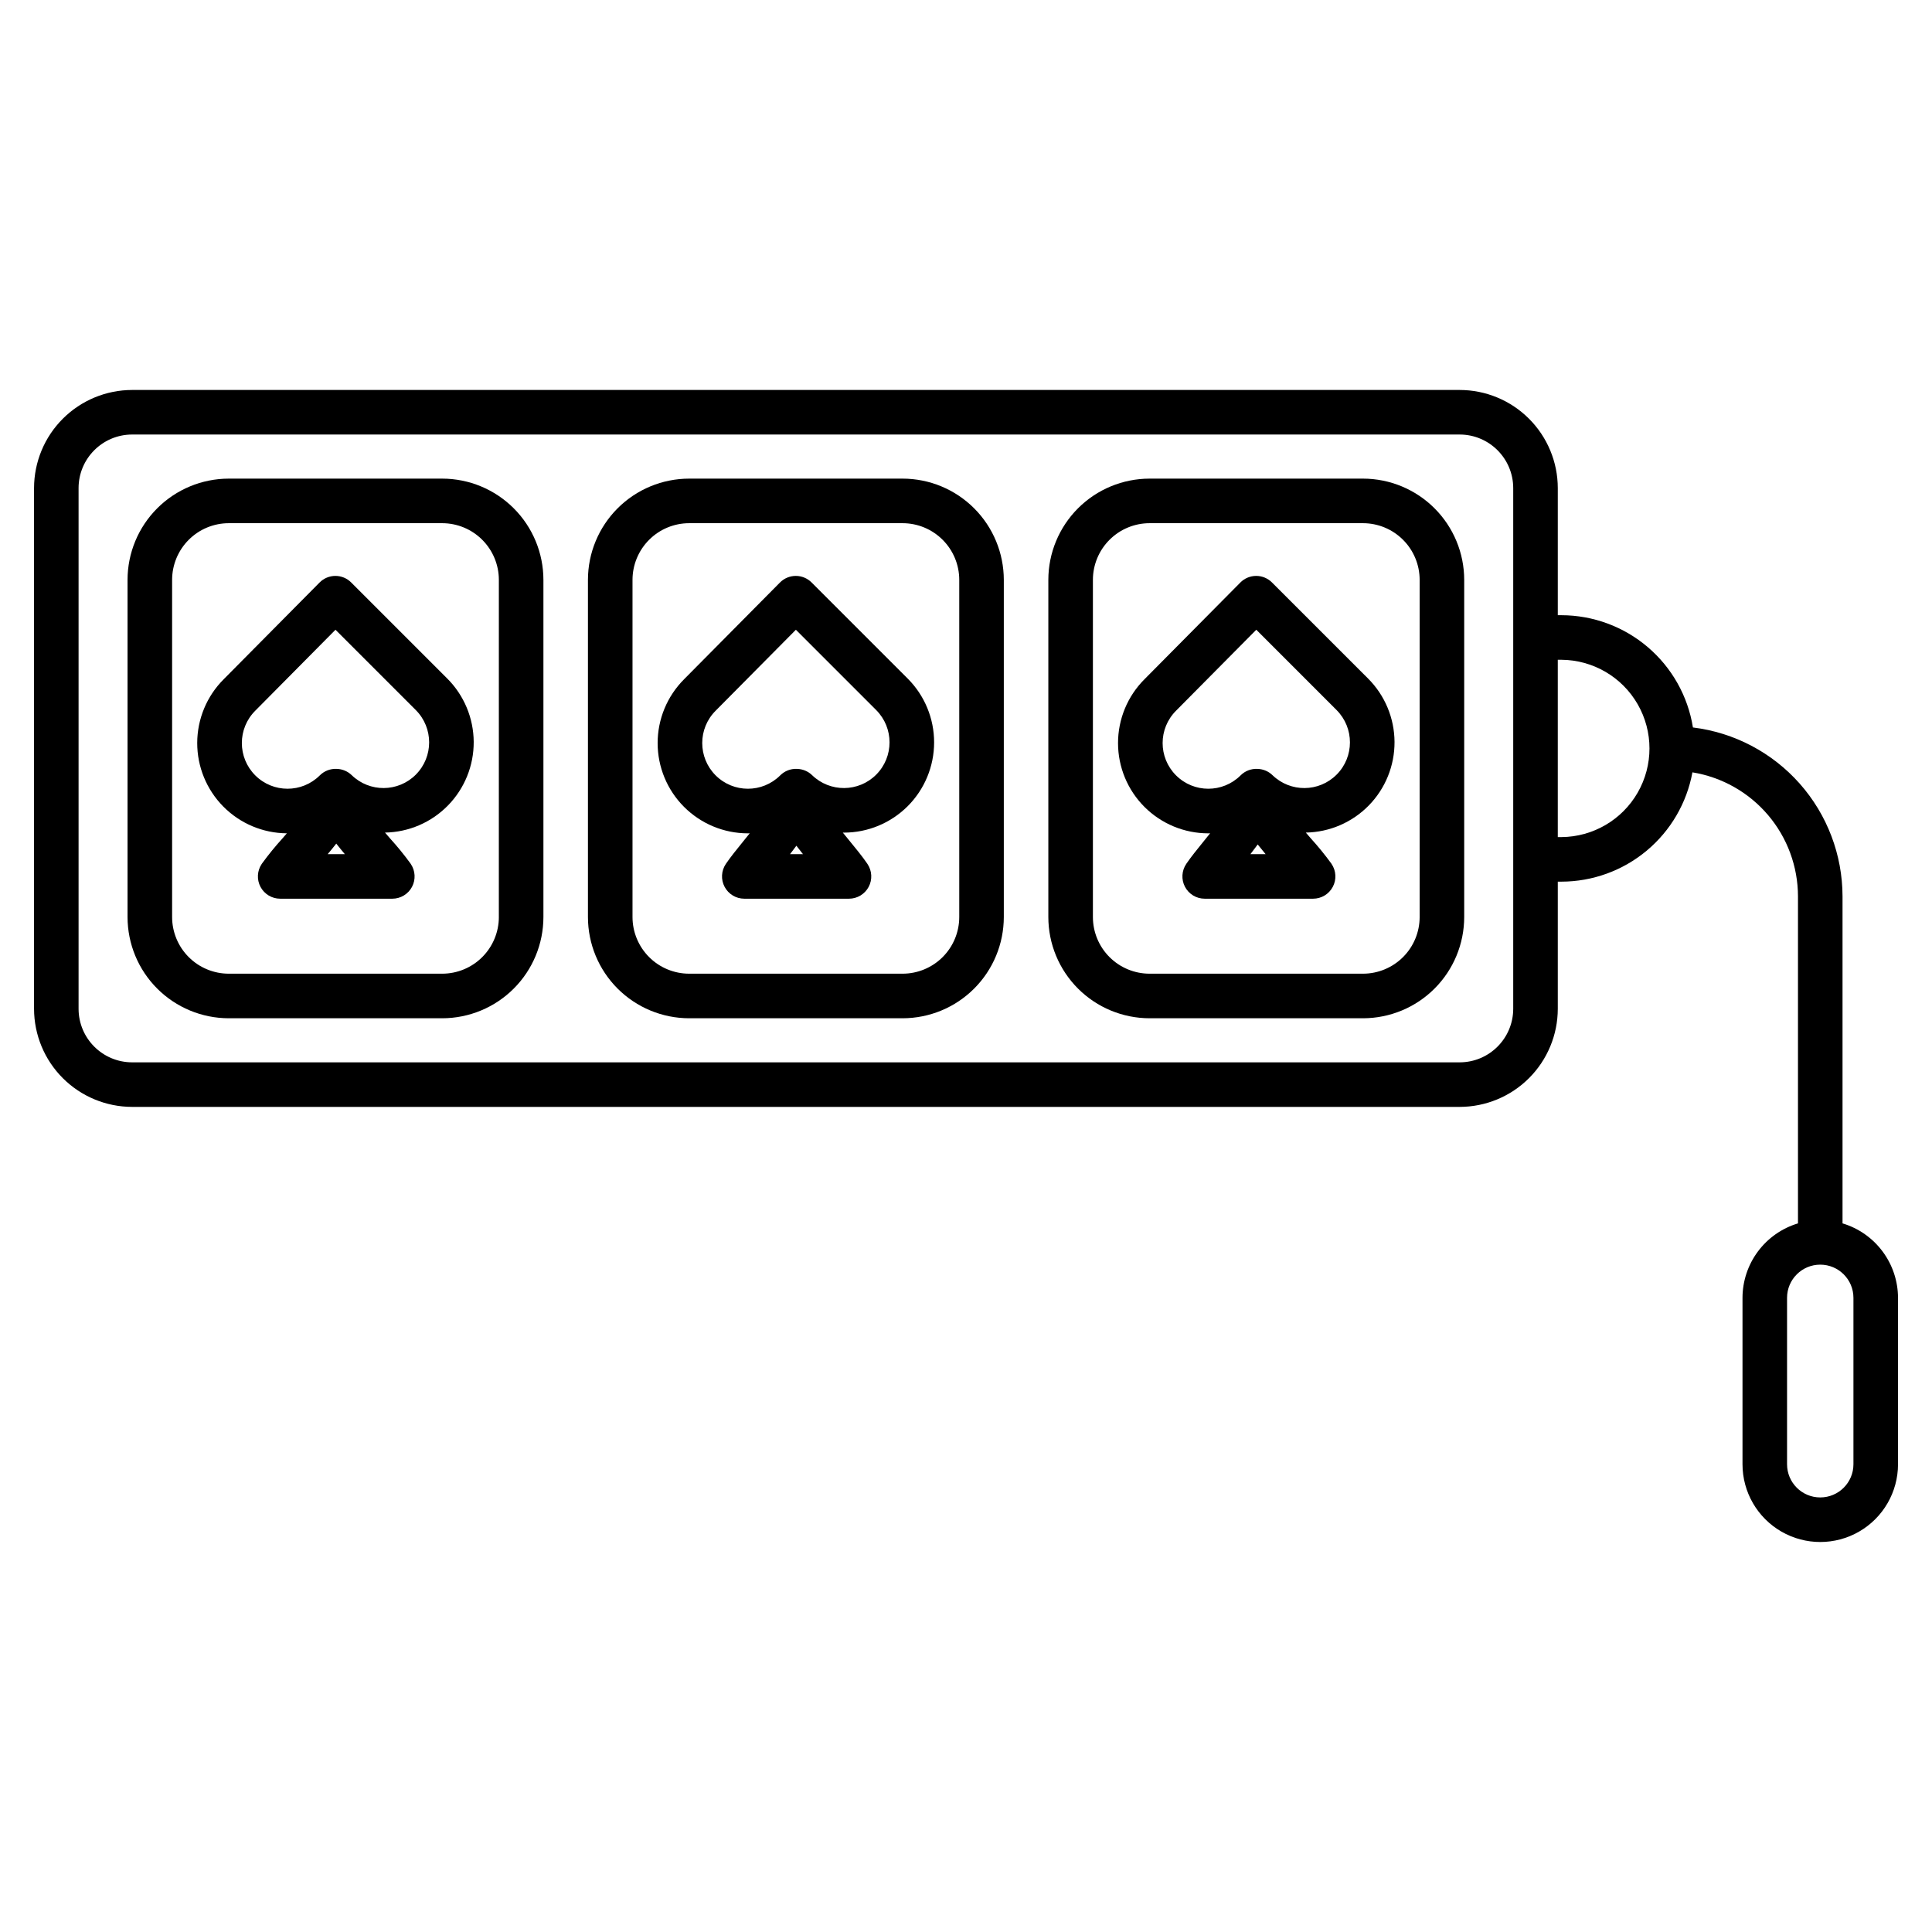
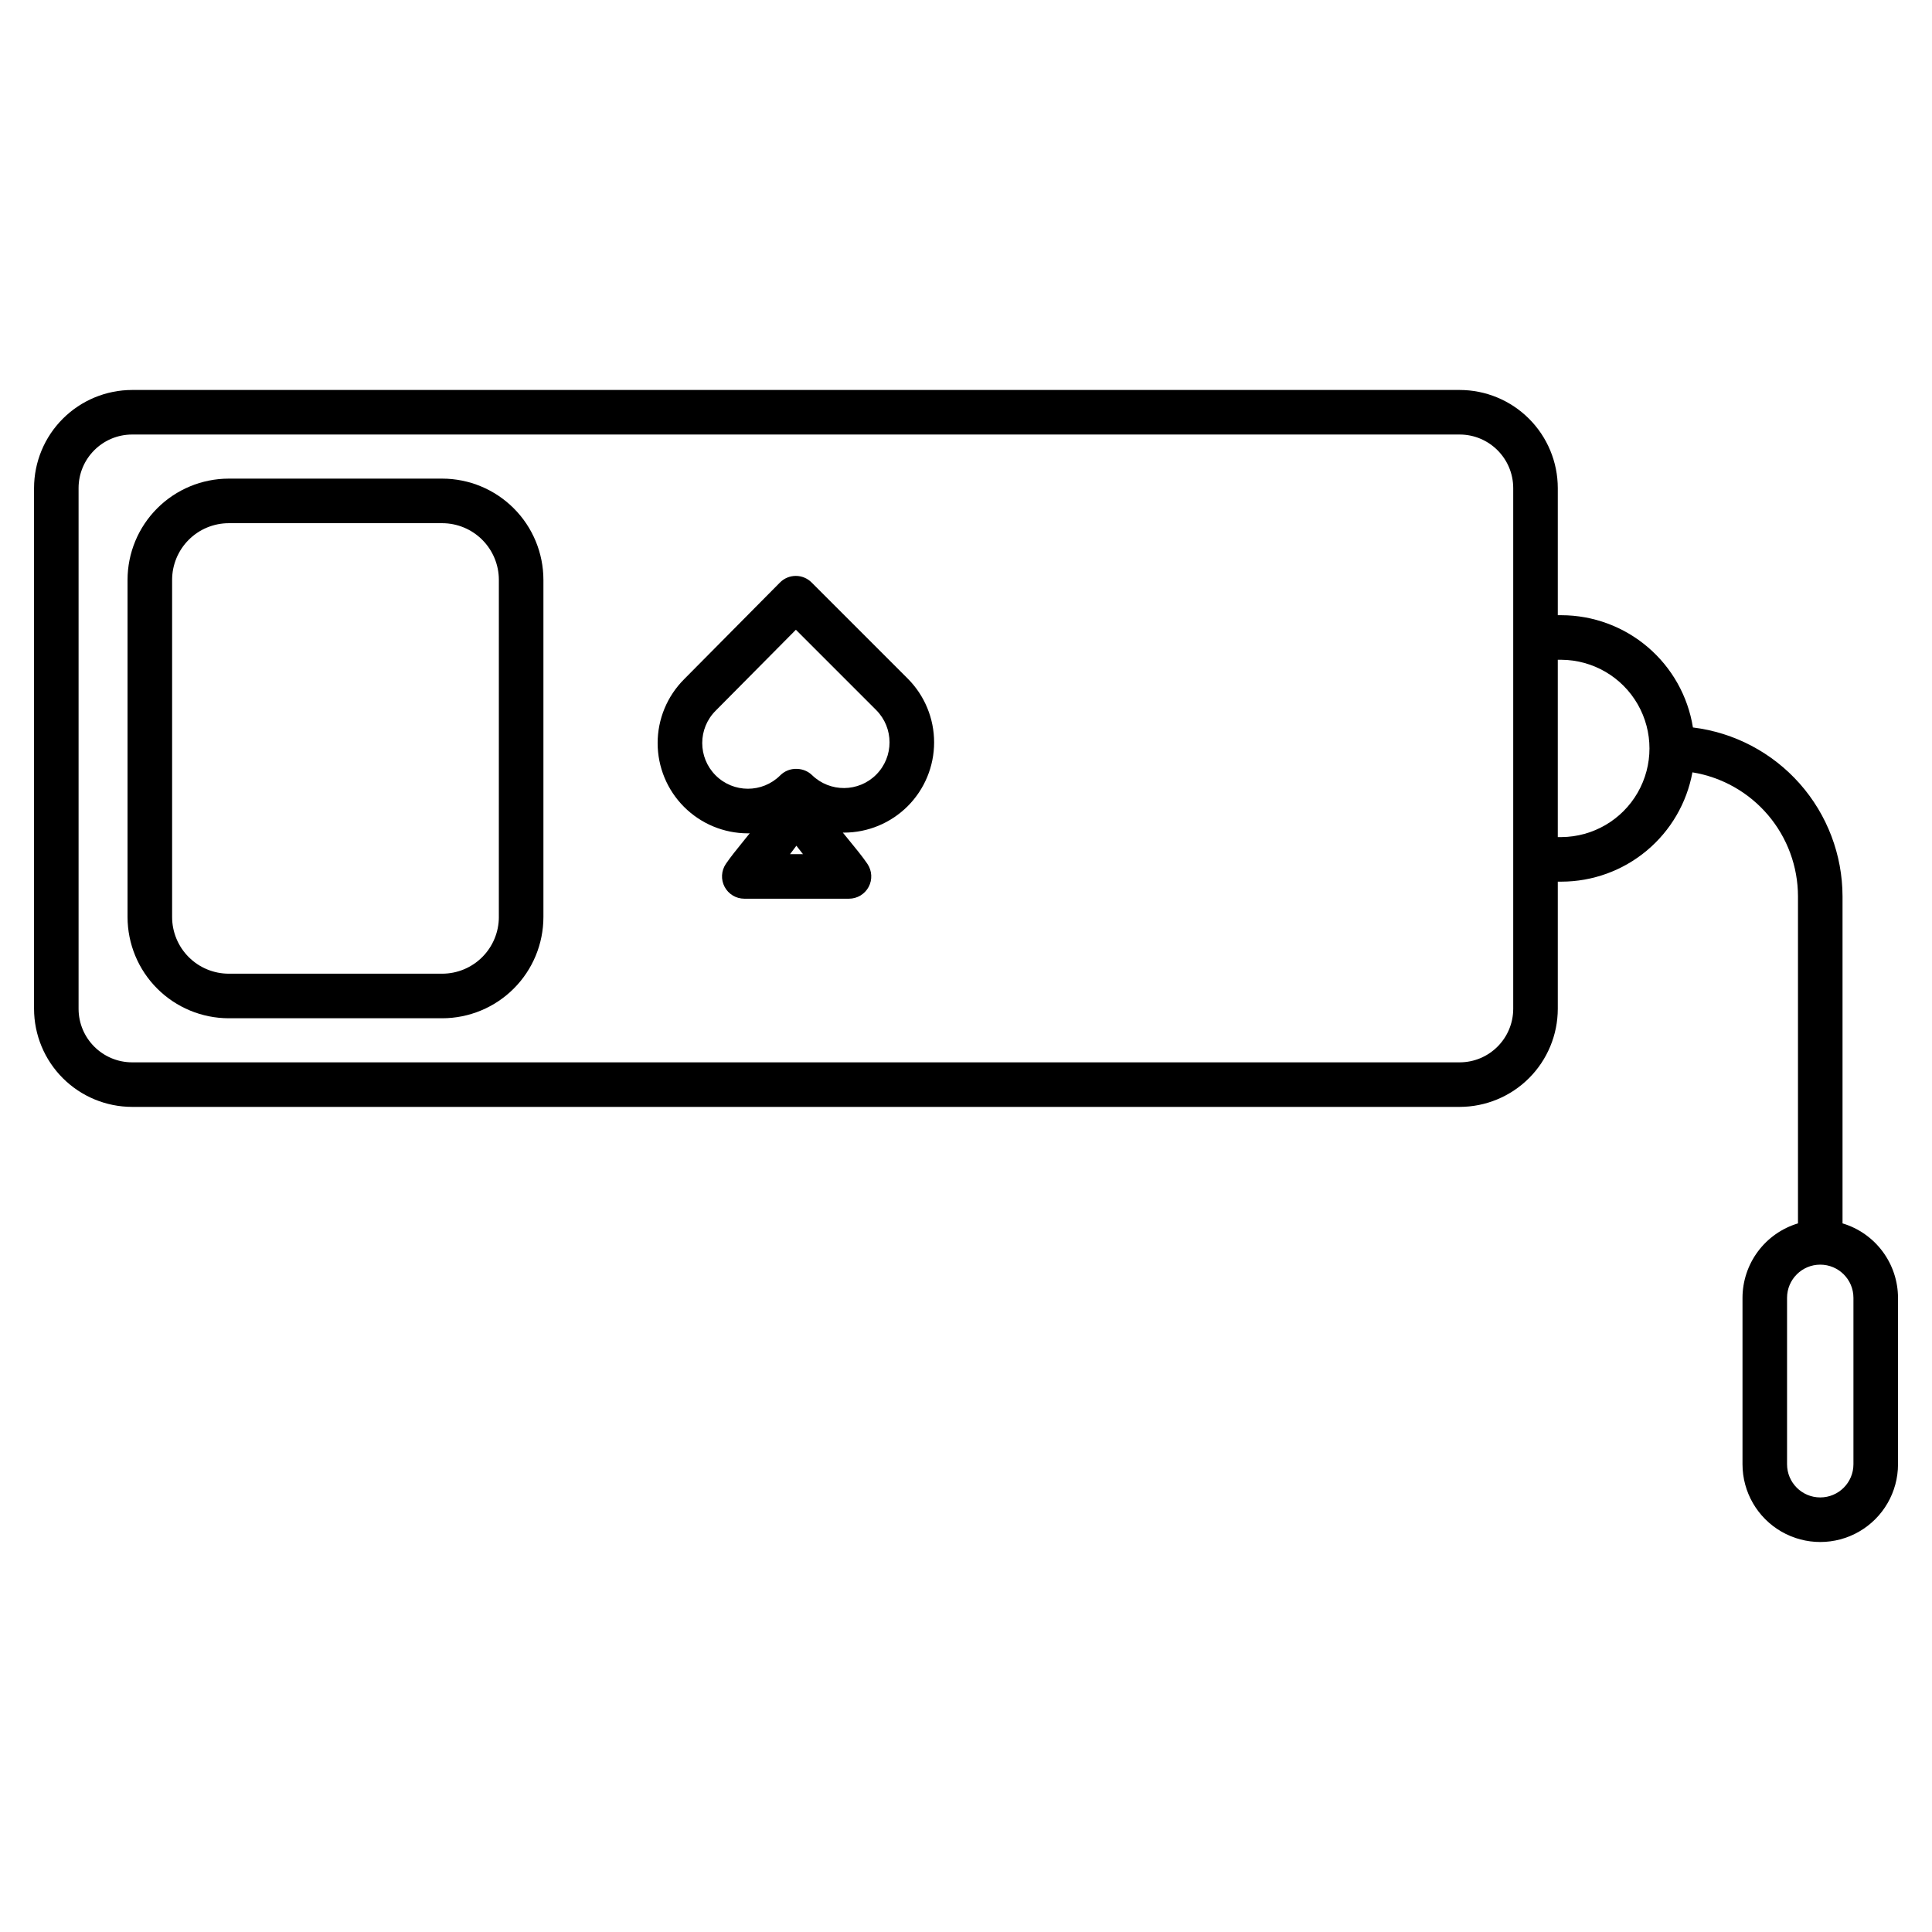
<svg xmlns="http://www.w3.org/2000/svg" fill="#000000" width="800px" height="800px" version="1.1" viewBox="144 144 512 512">
  <g>
-     <path d="m383.2 270.84h-56.57c-7.113 0.008-13.93 2.836-18.957 7.867-5.027 5.027-7.856 11.844-7.863 18.957v89.371c0.008 7.109 2.836 13.926 7.863 18.953 5.031 5.027 11.848 7.856 18.957 7.863h56.574-0.004c7.113-0.008 13.93-2.836 18.957-7.863 5.027-5.027 7.856-11.844 7.863-18.953v-89.371c-0.008-7.113-2.836-13.93-7.863-18.957-5.027-5.031-11.844-7.859-18.957-7.867zm15.012 116.19c-0.004 3.981-1.586 7.793-4.402 10.609-2.812 2.812-6.629 4.394-10.609 4.398h-56.57c-3.981-0.004-7.797-1.586-10.609-4.398-2.812-2.816-4.398-6.629-4.402-10.609v-89.367c0.004-3.981 1.59-7.797 4.402-10.609 2.812-2.816 6.629-4.398 10.609-4.402h56.574-0.004c3.981 0.004 7.797 1.586 10.609 4.402 2.816 2.812 4.398 6.629 4.402 10.609z" />
-     <path d="m505.21 270.84h-56.57c-7.109 0.008-13.93 2.836-18.957 7.863-5.027 5.031-7.856 11.848-7.863 18.961v89.371c0.008 7.109 2.836 13.926 7.867 18.953 5.027 5.027 11.844 7.856 18.953 7.863h56.57c7.109-0.008 13.93-2.836 18.957-7.863 5.027-5.027 7.856-11.844 7.863-18.953v-89.371c-0.008-7.113-2.836-13.93-7.863-18.957-5.027-5.031-11.844-7.859-18.957-7.867zm15.012 116.19c-0.004 3.981-1.586 7.793-4.402 10.609-2.812 2.812-6.629 4.394-10.609 4.398h-56.57c-3.981-0.004-7.793-1.586-10.609-4.398-2.812-2.816-4.398-6.629-4.402-10.609v-89.367c0.004-3.981 1.59-7.797 4.402-10.609 2.816-2.816 6.629-4.398 10.609-4.402h56.57c3.981 0.004 7.797 1.586 10.609 4.402 2.816 2.812 4.398 6.629 4.402 10.609z" />
    <path d="m261.19 270.84h-56.57c-7.109 0.008-13.93 2.836-18.957 7.867-5.027 5.027-7.856 11.844-7.863 18.957v89.371c0.008 7.109 2.836 13.926 7.863 18.953 5.031 5.027 11.848 7.856 18.957 7.863h56.574-0.004c7.113-0.008 13.93-2.836 18.957-7.863 5.027-5.027 7.856-11.844 7.863-18.953v-89.371c-0.008-7.113-2.836-13.93-7.863-18.957-5.027-5.031-11.844-7.859-18.957-7.867zm15.008 116.19h0.004c-0.004 3.977-1.59 7.793-4.402 10.609-2.812 2.812-6.629 4.394-10.609 4.398h-56.57c-3.981-0.004-7.797-1.586-10.609-4.398-2.812-2.816-4.398-6.629-4.402-10.609v-89.367c0.004-3.981 1.59-7.797 4.402-10.609 2.812-2.816 6.629-4.398 10.609-4.402h56.574-0.004c3.981 0.004 7.797 1.586 10.609 4.402 2.812 2.812 4.398 6.629 4.402 10.609z" />
    <path d="m632.29 468.21v-86.668c-0.02-11.008-4.055-21.637-11.355-29.879-7.301-8.242-17.359-13.535-28.289-14.879-1.332-8.293-5.57-15.836-11.961-21.285-6.387-5.449-14.504-8.449-22.898-8.461h-0.957v-33.695c-0.008-6.891-2.75-13.5-7.625-18.371-4.871-4.875-11.48-7.617-18.371-7.625h-351.82c-6.891 0.008-13.5 2.75-18.371 7.625-4.875 4.871-7.613 11.48-7.621 18.371v138c0.008 6.894 2.746 13.5 7.621 18.375 4.871 4.871 11.48 7.613 18.371 7.621h351.82c6.891-0.008 13.5-2.75 18.371-7.621 4.875-4.875 7.617-11.48 7.625-18.375v-33.695h0.957c8.258-0.012 16.254-2.914 22.598-8.207 6.344-5.293 10.633-12.637 12.125-20.762 7.801 1.273 14.895 5.277 20.02 11.297 5.125 6.019 7.941 13.664 7.953 21.57v86.668-0.004c-4.246 1.277-7.969 3.883-10.613 7.438-2.648 3.555-4.082 7.863-4.09 12.297v44.098c0 7.363 3.93 14.164 10.305 17.844 6.375 3.68 14.227 3.68 20.602 0 6.375-3.68 10.305-10.48 10.305-17.844v-44.098c-0.008-4.434-1.441-8.746-4.09-12.297-2.644-3.555-6.367-6.164-10.609-7.438zm-87.27-56.867c-0.012 7.832-6.356 14.18-14.188 14.188h-351.82c-7.832-0.008-14.176-6.356-14.188-14.188v-138c0.012-7.832 6.356-14.176 14.188-14.188h351.82c7.832 0.012 14.176 6.356 14.188 14.188zm12.766-45.504h-0.957v-46.992h0.957c8.355 0.055 16.059 4.543 20.219 11.793 4.164 7.246 4.164 16.16 0 23.41-4.16 7.246-11.863 11.734-20.219 11.789zm77.395 166.2c0 4.859-3.938 8.797-8.797 8.797s-8.797-3.938-8.797-8.797v-44.098c0-4.859 3.938-8.797 8.797-8.797s8.797 3.938 8.797 8.797z" />
-     <path d="m237.06 298.35c-1.109-1.109-2.609-1.73-4.176-1.73h-0.016 0.004c-1.57 0.004-3.078 0.633-4.18 1.75l-25.414 25.641c-4.477 4.469-6.996 10.531-7.012 16.855-0.016 6.324 2.473 12.398 6.926 16.891 4.453 4.492 10.504 7.039 16.828 7.078-0.426 0.492-0.832 0.961-1.191 1.379-1.91 2.102-3.703 4.305-5.375 6.602l-0.094 0.137c-1.223 1.812-1.348 4.148-0.324 6.078 1.027 1.926 3.031 3.133 5.215 3.133h29.719c2.184 0 4.188-1.207 5.215-3.133 1.023-1.93 0.898-4.266-0.324-6.078l-0.105-0.156c-1.668-2.289-3.457-4.484-5.363-6.582-0.41-0.469-0.871-1.004-1.359-1.574 6.293-0.109 12.293-2.691 16.691-7.195 4.398-4.5 6.848-10.555 6.812-16.852-0.039-6.293-2.555-12.32-7.004-16.77zm-6.215 72.004c0.781-0.93 1.543-1.859 2.269-2.793 0.727 0.93 1.488 1.863 2.269 2.793zm23.344-21.059c-4.676 4.676-12.234 4.734-16.98 0.133-1.055-1.02-2.445-1.613-3.91-1.664l-0.164-0.008v0.004c-1.637-0.059-3.223 0.566-4.383 1.727-4.734 4.723-12.398 4.711-17.121-0.02-4.723-4.734-4.715-12.402 0.02-17.125l21.258-21.453 21.281 21.281c4.719 4.734 4.719 12.395-0.004 17.125z" />
    <path d="m359.07 298.35c-1.109-1.109-2.609-1.73-4.176-1.73h-0.016 0.004c-1.57 0.004-3.078 0.633-4.184 1.75l-25.414 25.641h0.004c-4.488 4.484-7.008 10.57-7.008 16.91 0 6.344 2.519 12.43 7.004 16.914 4.484 4.484 10.57 7.008 16.91 7.008 0.164 0 0.328-0.016 0.492-0.016-0.633 0.793-1.238 1.543-1.777 2.207-1.703 2.106-3.312 4.094-4.465 5.785l-0.094 0.137 0.004-0.004c-1.223 1.812-1.348 4.148-0.32 6.078 1.023 1.926 3.027 3.133 5.211 3.133h27.746c2.184 0 4.188-1.207 5.215-3.133 1.023-1.93 0.898-4.266-0.324-6.078l-0.105-0.156c-1.262-1.852-3.094-4.086-5.035-6.453-0.414-0.504-0.887-1.082-1.391-1.703 0.098 0 0.188 0.012 0.285 0.012h-0.004c6.344 0 12.426-2.519 16.914-7.004 4.484-4.484 7.004-10.57 7.004-16.914 0-6.34-2.519-12.426-7.004-16.91zm-5.703 72.004c0.57-0.738 1.137-1.477 1.684-2.227 0.547 0.719 1.129 1.461 1.742 2.227zm22.828-21.059c-4.672 4.676-12.234 4.734-16.98 0.133-1.051-1.02-2.445-1.609-3.91-1.66l-0.164-0.008c-1.637-0.059-3.223 0.566-4.379 1.727-4.734 4.723-12.402 4.715-17.125-0.02s-4.715-12.402 0.02-17.125l21.262-21.453 21.281 21.281h-0.004c4.723 4.734 4.719 12.395 0 17.125z" />
-     <path d="m481.08 298.35c-1.109-1.109-2.609-1.73-4.176-1.73h-0.016c-1.57 0.004-3.074 0.633-4.18 1.75l-25.414 25.641c-4.484 4.484-7.004 10.57-7.004 16.91 0 6.344 2.519 12.43 7.004 16.914 4.484 4.484 10.57 7.008 16.91 7.008 0.164 0 0.328-0.016 0.492-0.016-0.633 0.793-1.238 1.543-1.777 2.207-1.703 2.106-3.312 4.094-4.449 5.762l-0.094 0.137 0.004-0.004c-1.234 1.809-1.367 4.152-0.348 6.086 1.023 1.938 3.031 3.148 5.223 3.148h28.734-0.004c2.188 0 4.191-1.207 5.215-3.133 1.027-1.93 0.902-4.266-0.32-6.078l-0.105-0.156c-1.668-2.289-3.461-4.484-5.363-6.582-0.41-0.469-0.871-1.004-1.359-1.574 6.293-0.105 12.293-2.688 16.695-7.191 4.402-4.5 6.852-10.555 6.816-16.852-0.039-6.297-2.555-12.324-7.008-16.777zm-5.703 72.004c0.66-0.848 1.309-1.703 1.93-2.559 0.672 0.855 1.379 1.711 2.09 2.559zm22.828-21.059c-4.672 4.68-12.234 4.738-16.984 0.133-1.051-1.02-2.441-1.609-3.906-1.66l-0.164-0.008c-1.637-0.059-3.227 0.566-4.383 1.727-4.734 4.723-12.398 4.715-17.121-0.02-4.727-4.734-4.715-12.402 0.02-17.125l21.262-21.453 21.281 21.281h-0.004c4.723 4.734 4.723 12.395 0.004 17.125z" />
  </g>
</svg>